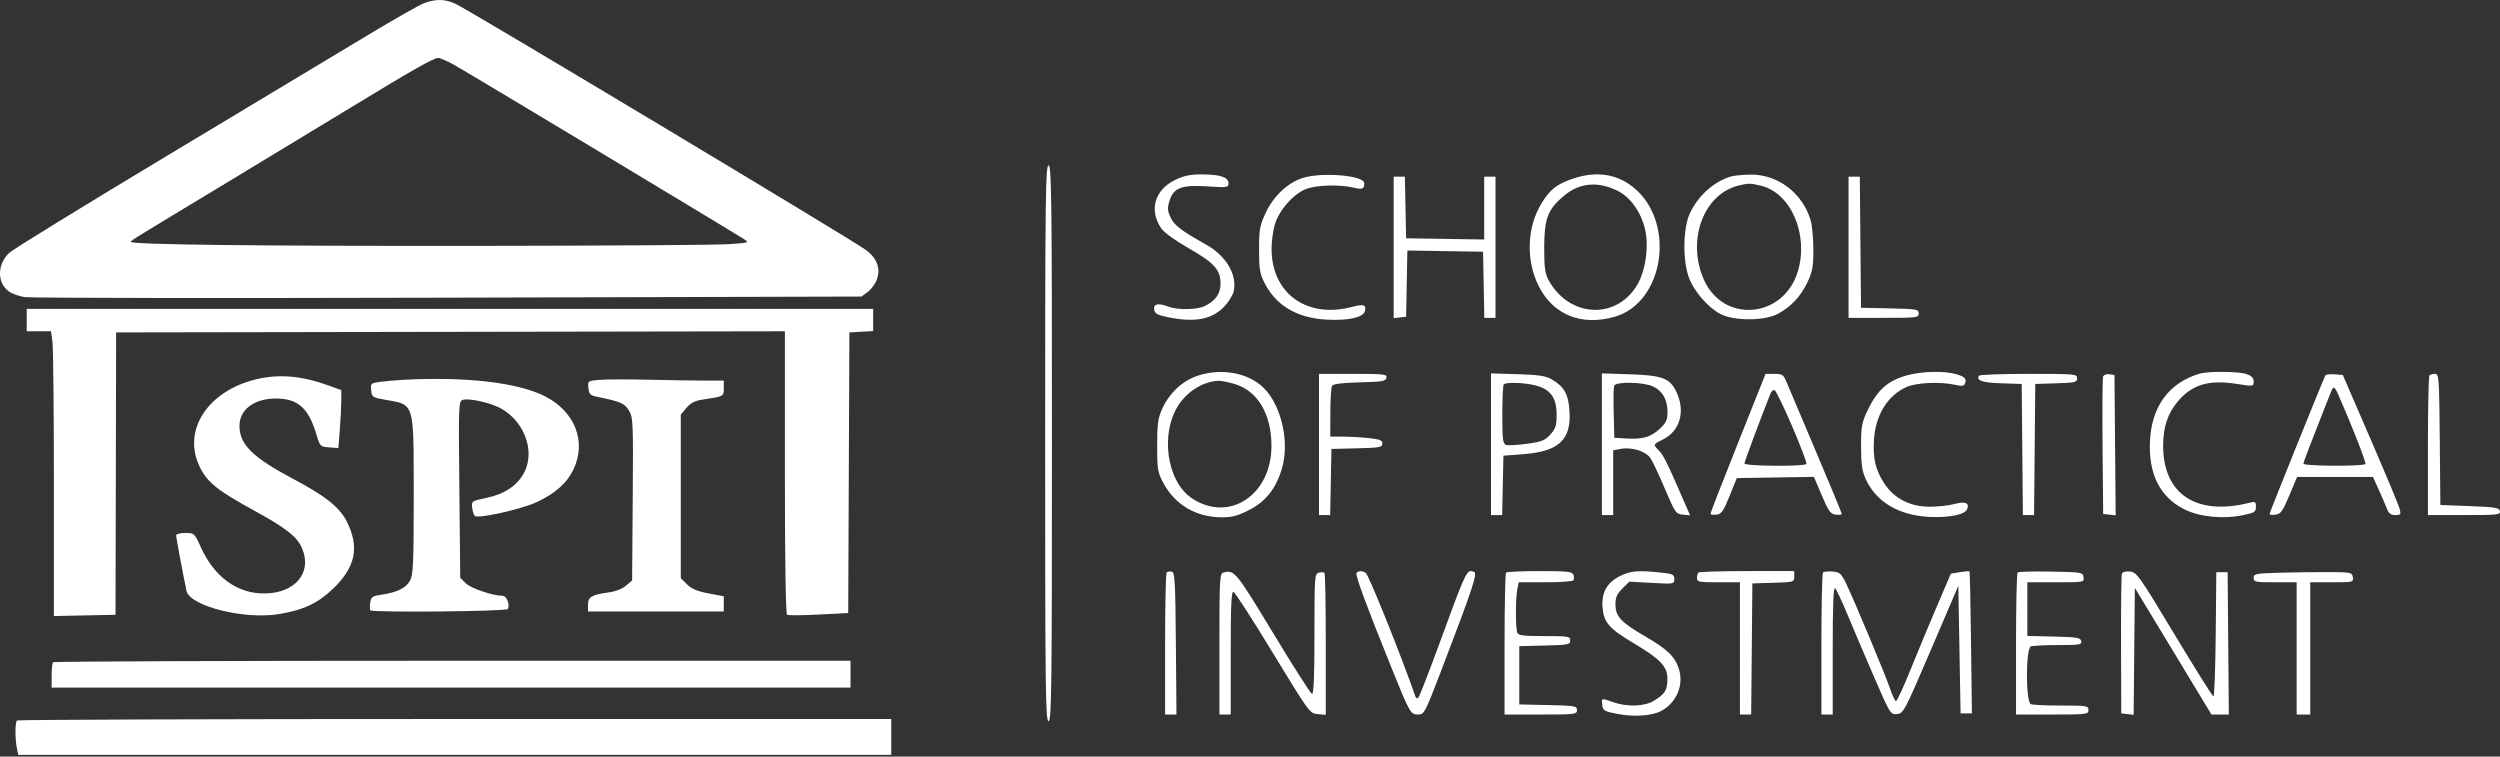
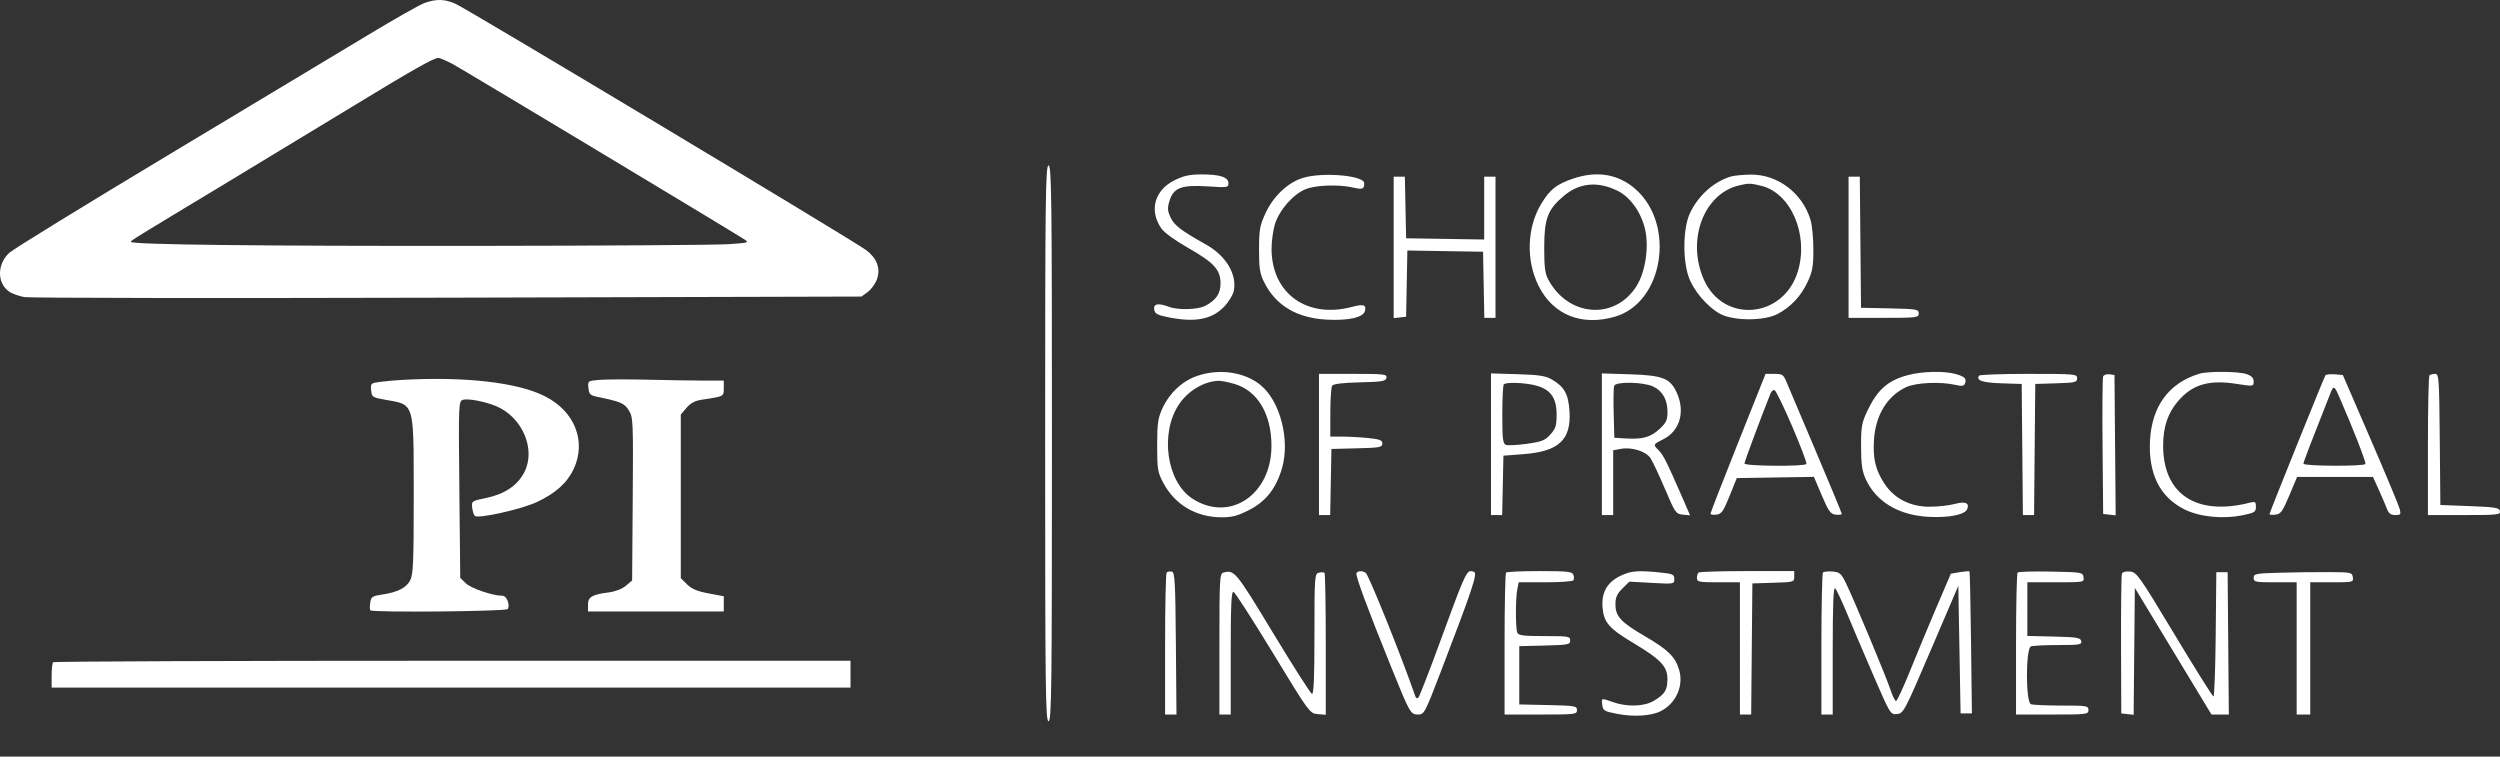
<svg xmlns="http://www.w3.org/2000/svg" width="836" height="253" viewBox="0 0 836 253" fill="none">
  <rect x="0" y="0" width="836" height="253" fill="#333333" stroke="none" />
  <path fill-rule="evenodd" clip-rule="evenodd" d="M141.917 1.018C140.34 1.59 131.826 6.418 122.997 11.746C114.169 17.073 84.128 35.126 56.24 51.865C28.352 68.603 4.445 83.305 3.113 84.534C-0.96 88.296 -1.047 94.513 2.934 97.432C3.948 98.175 6.311 99.039 8.184 99.351C10.057 99.663 73.801 99.749 149.838 99.543L288.086 99.168L290.223 97.598C291.398 96.734 292.782 94.778 293.298 93.249C294.505 89.68 293.208 86.297 289.601 83.608C285.332 80.425 156.696 3.268 152.353 1.285C148.791 -0.342 145.862 -0.417 141.917 1.018ZM248.819 79.988C243.582 76.64 155.051 23.417 151.6 21.541C149.388 20.339 147.119 19.362 146.559 19.372C144.978 19.398 138.05 23.325 117.54 35.815C107.134 42.153 88.744 53.295 76.674 60.575C43.686 80.47 43.8 80.401 43.776 80.875C43.728 81.806 86.381 82.3 159.921 82.221C201.96 82.176 239.581 81.924 243.522 81.66C250.428 81.2 250.62 81.139 248.819 79.988Z" fill="white" />
-   <path d="M8.941 107.037V110.785H13H17.059L17.541 114.262C17.806 116.174 18.022 137.598 18.022 161.871V206.003L28.326 205.795L38.63 205.587L38.732 158.373L38.834 111.159L150.65 110.97L262.466 110.779V157.952C262.466 187.511 262.739 205.291 263.198 205.571C263.6 205.818 268.365 205.788 273.787 205.504L283.645 204.989L283.84 158.074L284.034 111.159L288.008 110.933L291.981 110.706V106.998V103.29H150.461H8.941V107.037Z" fill="white" />
-   <path d="M85.724 126.818C69.266 130.778 60.757 144.138 66.907 156.36C69.43 161.374 72.941 164.165 85.018 170.757C95.575 176.52 99.333 179.465 100.981 183.267C104.542 191.485 98.681 198.476 88.245 198.46C79.246 198.446 71.648 192.89 67.198 183.07C65.026 178.275 64.98 178.233 61.948 178.233C60.266 178.233 58.889 178.587 58.889 179.021C58.889 179.686 61.168 191.871 62.356 197.554C63.428 202.682 81.685 207.277 93.323 205.348C101.555 203.982 106.446 201.657 111.577 196.671C118.94 189.515 120.246 182.865 115.953 174.382C113.536 169.604 108.814 165.846 98.12 160.19C84.475 152.971 80.079 148.637 80.079 142.399C80.079 136.978 84.999 133.267 92.188 133.267C99.578 133.267 103.143 136.383 105.754 145.119C107.009 149.321 107.069 149.383 110.087 149.605L113.148 149.83L113.637 143.609C113.905 140.188 114.128 135.828 114.13 133.921L114.135 130.452L109.783 128.876C100.898 125.656 93.266 125.004 85.724 126.818Z" fill="white" />
  <path d="M134.568 127.031C132.279 127.158 128.938 127.456 127.145 127.694C124.014 128.109 123.894 128.22 124.118 130.508C124.342 132.793 124.538 132.922 128.961 133.702C129.313 133.764 129.651 133.822 129.977 133.878C132.507 134.312 134.273 134.615 135.507 135.584C138.364 137.828 138.361 143.641 138.353 162.915V162.951V162.988C138.352 164.037 138.352 165.126 138.352 166.255C138.352 187.975 138.175 192.137 137.167 194.067C135.846 196.594 132.914 198.066 127.643 198.845C124.49 199.31 124.089 199.591 123.8 201.543C123.623 202.741 123.645 203.889 123.851 204.092C124.643 204.876 169.289 204.466 169.785 203.67C170.652 202.283 169.43 199.217 168.011 199.217C164.744 199.217 157.501 196.759 155.777 195.065L153.904 193.224L153.607 163.698C153.317 134.701 153.339 134.164 154.825 133.697C156.49 133.174 162.118 134.245 165.855 135.795C174.711 139.47 179.318 150.297 175.299 157.989C173.006 162.377 168.7 165.263 162.569 166.519C157.788 167.499 157.657 167.589 157.891 169.695C158.023 170.888 158.421 172.156 158.776 172.515C159.801 173.55 174.216 170.344 179.46 167.915C185.694 165.026 189.648 161.495 191.819 156.879C196.178 147.608 192.213 137.553 182.201 132.495C173.06 127.877 155.537 125.867 134.568 127.031Z" fill="white" />
  <path d="M200.553 127.022C196.549 127.352 196.536 127.361 196.77 129.748C196.978 131.879 197.337 132.211 200.031 132.764C207.57 134.313 208.809 134.853 210.296 137.242C211.716 139.526 211.776 140.902 211.584 166.87L211.382 194.102L209.316 195.861C208.08 196.914 205.797 197.81 203.64 198.089C197.944 198.828 196.625 199.601 196.625 202.199V204.463H219.329H242.032V201.924V199.386L236.936 198.434C233.184 197.733 231.287 196.935 229.747 195.409L227.653 193.337V165.983V138.628L229.558 136.386C230.906 134.8 232.401 134.004 234.667 133.665L234.998 133.616C239.696 132.915 241.257 132.682 241.776 131.828C242.033 131.403 242.033 130.825 242.033 129.959L242.032 129.836V127.272H235.721C232.249 127.272 223.82 127.141 216.99 126.981C210.159 126.821 202.763 126.839 200.553 127.022Z" fill="white" />
  <path d="M17.77 221.45C17.492 221.724 17.265 223.748 17.265 225.946V229.943H150.839H284.413V225.446V220.95H151.344C78.155 220.95 18.047 221.175 17.77 221.45Z" fill="white" />
-   <path d="M5.661 240.935C5.025 241.565 5.006 246.996 5.63 250.084L6.103 252.426H152.069H298.035V246.43V240.435H152.101C71.836 240.435 5.938 240.66 5.661 240.935Z" fill="white" />
  <path fill-rule="evenodd" clip-rule="evenodd" d="M349.497 148.256C349.497 230.36 349.629 241.184 350.632 241.184C351.635 241.184 351.767 230.36 351.767 148.256C351.767 66.152 351.635 55.327 350.632 55.327C349.629 55.327 349.497 66.152 349.497 148.256ZM392.829 60.243C386.052 63.587 384.176 70.394 388.37 76.419C389.312 77.772 393.09 80.504 397.437 82.974C405.965 87.821 408.148 90.226 408.148 94.765C408.148 98.19 406.604 100.438 402.975 102.297C400.46 103.584 393.936 103.744 390.882 102.594C387.325 101.254 385.683 101.549 385.959 103.478C386.158 104.863 386.945 105.318 390.364 106.029C399.502 107.926 405.178 106.885 409.361 102.542C410.861 100.986 412.308 98.617 412.579 97.278C413.698 91.739 409.985 85.531 403.315 81.79C394.979 77.114 392.732 75.406 391.482 72.797C390.402 70.543 390.333 69.627 391.062 67.215C392.403 62.784 395.068 61.758 403.77 62.324C410.444 62.758 410.797 62.706 410.797 61.284C410.797 59.244 408.008 58.325 401.815 58.325C397.86 58.325 395.842 58.756 392.829 60.243ZM435.702 59.489C430.687 61.019 425.847 65.567 423.229 71.209C421.277 75.415 421.034 76.762 421.024 83.431C421.015 89.698 421.292 91.484 422.713 94.338C426.606 102.161 433.642 106.364 443.717 106.887C450.968 107.263 455.862 106.164 456.425 104.034C456.979 101.938 455.976 101.591 452.249 102.595C437.155 106.66 425.318 98.247 425.209 83.38C425.191 80.878 425.685 77.133 426.307 75.058C427.738 70.289 432.459 64.896 436.662 63.231C440.113 61.863 447.872 61.621 452.572 62.733C455.633 63.458 456.205 63.228 456.205 61.275C456.205 58.679 442.323 57.47 435.702 59.489ZM525.941 59.758C520.497 61.621 518.334 63.329 515.456 68.041C510.607 75.981 510.217 86.964 514.48 95.54C519.34 105.316 528.901 109.169 540.116 105.871C556.202 101.14 560.388 75.241 546.994 63.315C541.255 58.206 534.044 56.988 525.941 59.758ZM578.8 59.025C573.033 60.762 567.768 65.517 565.053 71.44C562.828 76.294 562.644 86.683 564.678 92.552C566.291 97.205 571.016 102.741 575.302 104.999C579.784 107.36 589.937 107.358 594.42 104.997C598.852 102.662 602.211 99.082 604.455 94.302C606.083 90.836 606.392 89.097 606.389 83.431C606.388 79.721 605.965 75.284 605.451 73.57C602.735 64.528 594.445 58.264 585.361 58.389C582.795 58.425 579.843 58.711 578.8 59.025ZM466.043 82.731V106.388L468.124 106.15L470.205 105.913L470.415 94.841L470.624 83.769L483.28 83.975L495.936 84.18L496.146 95.234L496.355 106.288H498.227H500.098V82.681V59.074H498.206H496.314V69.584V80.093L483.26 79.889L470.205 79.683L469.995 69.379L469.784 59.074H467.914H466.043V82.731ZM618.158 82.681V106.288H629.888C641.055 106.288 641.618 106.217 641.618 104.812C641.618 103.43 640.993 103.322 631.969 103.125L622.32 102.916L622.12 80.995L621.919 59.074H620.039H618.158V82.681ZM540.965 63.826C545.213 65.923 548.837 71.043 550.133 76.773C551.466 82.672 550.215 90.916 547.273 95.629C540.093 107.13 524.493 106.029 517.78 93.548C516.646 91.439 516.372 89.308 516.385 82.681C516.404 73.097 517.554 70.067 522.885 65.548C528.133 61.1 534.264 60.516 540.965 63.826ZM589.021 62.15C598.905 64.615 604.844 78.438 601.247 90.609C596.54 106.539 576.236 108.332 569.722 93.393C563.97 80.204 569.711 64.854 581.454 62.023C584.758 61.227 585.359 61.237 589.021 62.15ZM400.333 125.702C395.375 127.398 391.049 131.439 388.708 136.56C387.205 139.846 386.958 141.603 386.958 149.005C386.958 156.93 387.123 157.934 389.009 161.474C392.927 168.83 399.998 172.987 408.596 172.987C412.015 172.987 413.951 172.467 417.732 170.535C423.292 167.693 426.713 163.351 428.686 156.63C431.458 147.186 428.119 134.158 421.547 128.776C416.183 124.383 407.759 123.162 400.333 125.702ZM637.945 125.452C631.301 127.222 627.781 130.336 624.445 137.391C622.554 141.392 622.323 142.709 622.341 149.38C622.357 155.324 622.684 157.573 623.922 160.255C627.422 167.843 634.917 172.312 645.024 172.836C651.788 173.187 657.11 172.105 657.837 170.23C658.642 168.152 657.191 167.565 653.634 168.531C651.813 169.025 648.075 169.437 645.331 169.445C638.855 169.464 633.55 166.794 630.244 161.851C627.186 157.279 626.249 153.405 626.658 147.025C627.186 138.801 631.161 132.328 637.456 129.442C640.75 127.931 648.925 127.562 653.87 128.7C656.06 129.203 656.754 129.103 657.089 128.239C657.719 126.612 657.019 125.916 653.889 125.056C649.997 123.985 642.778 124.165 637.945 125.452ZM735.461 124.975C725.342 128.034 719.596 135.777 718.968 147.2C718.354 158.359 722.199 166.142 730.371 170.281C735.486 172.871 743.293 173.661 750.049 172.272C753.945 171.471 754.38 171.19 754.38 169.48C754.38 167.777 754.163 167.634 752.299 168.107C734.5 172.627 723.352 165.286 723.352 149.044C723.352 142.773 724.93 138.085 728.388 134.084C733.191 128.528 738.651 126.929 747.909 128.368C753.581 129.248 753.624 129.242 753.624 127.587C753.624 126.391 752.951 125.688 751.24 125.097C748.57 124.175 738.367 124.096 735.461 124.975ZM441.069 148.63V172.237H442.94H444.813L445.021 161.183L445.231 150.129L453.745 149.917C461.404 149.727 462.259 149.568 462.259 148.338C462.259 147.215 461.428 146.884 457.607 146.489C455.049 146.224 451.133 146.007 448.904 146.007H444.853L444.864 137.951C444.871 133.521 445.139 129.485 445.46 128.984C445.849 128.378 448.945 128.002 454.711 127.86C462.261 127.674 463.408 127.478 463.629 126.335C463.862 125.133 462.932 125.024 452.476 125.024H441.069V148.63ZM498.585 148.552V172.237H500.455H502.325L502.536 162.307L502.747 152.378L509.356 151.879C521.266 150.98 525.455 147.092 524.838 137.508C524.468 131.756 523.123 129.337 518.939 126.897C516.858 125.684 514.679 125.348 507.477 125.132L498.585 124.865V148.552ZM535.668 148.553V172.237H537.56H539.452V161.404V150.572L541.98 150.102C545.66 149.419 550.401 150.907 551.937 153.23C552.652 154.309 554.83 158.943 556.778 163.528C560.165 171.497 560.426 171.873 562.743 172.097L565.166 172.331L562.617 166.477C557.372 154.426 556.209 152.109 554.599 150.515C552.734 148.669 552.768 148.594 556.215 146.878C561.758 144.121 563.612 137.641 560.685 131.256C558.494 126.477 555.978 125.503 544.938 125.159L535.668 124.869V148.553ZM581.196 148.104C576.135 160.798 571.994 171.444 571.994 171.761C571.994 172.078 572.882 172.23 573.967 172.099C575.663 171.896 576.282 171.018 578.362 165.867L580.782 159.872L593.678 159.667L606.573 159.463L609.208 165.663C611.489 171.027 612.116 171.895 613.865 172.099C614.978 172.23 615.888 172.111 615.888 171.834C615.888 171.558 612 162.176 607.249 150.987C602.498 139.798 598.088 129.38 597.449 127.834C596.388 125.265 596.035 125.024 593.344 125.024H590.399L581.196 148.104ZM661.768 125.622C660.759 127.239 662.911 127.972 669.266 128.177L676.052 128.396L676.253 150.317L676.454 172.237H678.323H680.192L680.393 150.317L680.593 128.396L687.594 128.18C693.971 127.985 694.594 127.834 694.594 126.494C694.594 125.079 693.986 125.024 678.368 125.024C669.443 125.024 661.973 125.293 661.768 125.622ZM703.282 125.916C703.069 126.465 702.986 137.027 703.096 149.388L703.297 171.863L705.389 172.101L707.481 172.339L707.281 148.869L707.081 125.398L705.375 125.159C704.437 125.027 703.495 125.368 703.282 125.916ZM777.606 125.544C777.048 126.44 758.921 171.429 758.921 171.918C758.921 172.148 759.827 172.23 760.934 172.099C762.676 171.895 763.299 171.026 765.548 165.68L768.149 159.497H780.838H793.527L795.474 163.806C796.545 166.177 797.776 169.043 798.208 170.176C798.791 171.706 799.508 172.237 800.987 172.237C802.774 172.237 802.926 172.029 802.465 170.21C802.183 169.096 797.787 158.557 792.697 146.791L783.442 125.398L780.712 125.17C779.21 125.045 777.812 125.213 777.606 125.544ZM812.401 125.523C812.124 125.798 811.897 136.421 811.897 149.13V172.237H824.061C835.238 172.237 836.204 172.131 835.972 170.926C835.751 169.781 834.472 169.567 825.889 169.24L816.059 168.865L815.858 146.944C815.67 126.327 815.576 125.024 814.282 125.024C813.525 125.024 812.678 125.248 812.401 125.523ZM412.834 128.397C420.537 130.662 425.176 138.45 425.176 149.113C425.176 165.505 411.108 174.845 398.684 166.703C390.109 161.084 387.814 144.844 394.238 135.241C397.286 130.685 402.542 127.538 407.443 127.336C408.304 127.301 410.73 127.778 412.834 128.397ZM513.396 128.862C518.428 130.117 520.532 132.976 520.532 138.559C520.532 142.332 520.224 143.328 518.448 145.296C516.65 147.288 515.57 147.715 510.568 148.411C507.38 148.854 504.231 149.01 503.571 148.759C502.559 148.375 502.369 146.776 502.369 138.662C502.369 133.359 502.596 128.795 502.874 128.521C503.662 127.74 509.675 127.934 513.396 128.862ZM552.804 129.247C555.979 130.739 557.615 133.655 557.615 137.825C557.615 140.441 557.173 141.372 554.944 143.453C551.989 146.214 549.274 146.971 543.612 146.618L539.83 146.382L539.614 138.186C539.495 133.679 539.57 129.548 539.779 129.006C540.346 127.544 549.541 127.713 552.804 129.247ZM782.081 132.33C786.719 142.908 791.304 154.651 790.99 155.153C790.463 155.997 770.273 155.904 770.273 155.058C770.273 154.486 772.603 148.402 779.407 131.206C780.311 128.921 780.646 129.062 782.081 132.33ZM599.336 142.644C602.143 149.192 604.271 154.818 604.064 155.149C603.497 156.057 583.346 155.901 583.346 154.989C583.346 154.394 588.745 139.9 592.077 131.55C592.373 130.811 592.978 130.327 593.423 130.473C593.868 130.62 596.529 136.097 599.336 142.644ZM390.137 191.447C389.846 191.736 389.607 202.539 389.607 215.454V238.936H391.509H393.412L393.212 215.152C393.037 194.376 392.864 191.339 391.84 191.145C391.195 191.022 390.429 191.157 390.137 191.447ZM409.094 191.477C407.869 191.806 407.77 193.589 407.77 215.384V238.936H409.662H411.554V218.265C411.554 202.303 411.765 197.662 412.479 197.898C412.989 198.066 418.926 207.284 425.673 218.382C437.805 238.337 437.971 238.564 440.64 238.794L443.339 239.027V215.499C443.339 202.559 443.149 191.784 442.917 191.554C442.684 191.324 441.833 191.307 441.025 191.516C439.616 191.881 439.555 192.728 439.555 212.107C439.555 226.633 439.318 232.238 438.711 232.038C438.247 231.885 432.368 222.667 425.645 211.554C413.222 191.017 412.784 190.485 409.094 191.477ZM453.603 191.647C453.167 192.346 457.178 203.195 465.247 223.139C471.502 238.602 471.691 238.936 474.224 238.936C476.238 238.936 476.503 238.435 481.843 224.51C492.353 197.103 494.151 191.716 492.941 191.256L492.891 191.237C492.461 191.073 492.107 190.939 491.766 190.965C490.197 191.088 488.898 194.625 481.62 214.455L481.437 214.955C477.881 224.641 474.677 232.876 474.316 233.253C473.926 233.662 473.512 233.511 473.294 232.879C468.847 219.96 457.688 192.186 456.687 191.546C455.506 190.791 454.108 190.837 453.603 191.647ZM503.63 191.473C503.353 191.747 503.126 202.539 503.126 215.454V238.936H515.234C526.777 238.936 527.343 238.867 527.343 237.46C527.343 236.079 526.718 235.97 517.694 235.774L508.045 235.564V225.821V216.079L516.559 215.867C524.448 215.67 525.073 215.547 525.073 214.18C525.073 212.801 524.52 212.706 516.45 212.706C509.287 212.706 507.75 212.506 507.369 211.521C506.768 209.969 506.777 200.06 507.383 197.062L507.856 194.72H516.798C521.716 194.72 525.932 194.414 526.165 194.038C526.399 193.663 526.383 192.82 526.129 192.165C525.737 191.153 524.045 190.973 514.901 190.973C508.979 190.973 503.907 191.198 503.63 191.473ZM541.693 192.659C537.333 194.836 535.466 198.235 535.899 203.207C536.332 208.189 538.061 210.163 546.317 215.099C555.396 220.529 557.623 222.907 557.59 227.145C557.563 230.8 556.727 232.128 553.06 234.342C549.883 236.26 544.158 236.459 539.452 234.814L538.931 234.632C536.951 233.938 536.124 233.648 535.826 233.922C535.612 234.119 535.67 234.606 535.771 235.443C535.782 235.54 535.795 235.642 535.807 235.749C536.027 237.644 536.438 237.882 540.965 238.747C546.423 239.79 552.229 239.407 555.372 237.798C560.509 235.167 563.099 229.273 561.477 223.909C560.171 219.594 557.748 217.224 550.102 212.78C541.983 208.06 540.208 206.137 540.208 202.055C540.208 199.758 540.725 198.59 542.528 196.804L544.848 194.507L552.366 194.918C559.794 195.323 559.885 195.308 559.885 193.632C559.885 192.106 559.417 191.887 555.233 191.454C547.647 190.669 545.252 190.882 541.693 192.659ZM567.958 191.473C567.68 191.747 567.453 192.59 567.453 193.346C567.453 194.582 568.176 194.72 574.642 194.72H581.832V216.828V238.936H583.713H585.593L585.794 217.015L585.994 195.095L592.995 194.879C599.87 194.668 599.995 194.631 599.995 192.818V190.973H584.229C575.557 190.973 568.235 191.198 567.958 191.473ZM609.617 191.437C609.319 191.731 609.076 202.539 609.076 215.454V238.936H610.968H612.86V217.428C612.86 202.019 613.092 196.148 613.679 196.729C614.128 197.174 615.944 201.035 617.714 205.31C619.484 209.584 623.458 218.913 626.545 226.041C632.093 238.849 632.184 238.998 634.376 238.781C636.522 238.568 636.885 237.88 645.728 217.228L654.862 195.895L655.241 217.228L655.619 238.561H657.511H659.403L659.116 214.955C658.959 201.971 658.727 191.23 658.6 191.086C658.474 190.942 657.021 191.05 655.372 191.326L652.375 191.827L647.818 202.454C645.312 208.299 641.324 217.887 638.956 223.76C636.588 229.634 634.373 234.44 634.033 234.44C633.693 234.44 632.83 232.669 632.114 230.505C630.644 226.063 620.102 200.82 617.326 195.095C615.706 191.753 615.22 191.324 612.833 191.124C611.362 191.002 609.914 191.142 609.617 191.437ZM674.685 191.453C674.397 191.739 674.161 202.539 674.161 215.454V238.936H686.269C697.873 238.936 698.378 238.874 698.378 237.437C698.378 236.022 697.873 235.938 689.358 235.938C684.398 235.938 679.8 235.734 679.142 235.484C677.358 234.806 677.358 216.836 679.142 216.159C679.8 215.909 683.912 215.704 688.279 215.704C695.432 215.704 696.193 215.574 695.964 214.392C695.743 213.247 694.586 213.054 686.828 212.87L677.945 212.659V203.689V194.72H687.457C696.889 194.72 696.967 194.706 696.728 193.034C696.492 191.388 696.231 191.342 685.848 191.141C679.997 191.027 674.973 191.167 674.685 191.453ZM709.563 191.869C709.365 192.407 709.236 203.132 709.277 215.704L709.351 238.561L711.42 238.797L713.49 239.034L713.691 217.814L713.892 196.594L726.705 217.765L739.519 238.936H742.419H745.32L745.12 215.142L744.921 191.348H743.029H741.137L740.935 212.144C740.825 223.582 740.484 232.923 740.179 232.902C739.873 232.88 734.004 223.522 727.136 212.105C715.353 192.518 714.516 191.335 712.286 191.12C710.854 190.982 709.781 191.277 709.563 191.869ZM762.138 191.521C754.261 191.752 753.624 191.882 753.624 193.246C753.624 194.608 754.168 194.72 760.813 194.72H768.003V216.828V238.936H770.273H772.544V216.828V194.72H779.786C786.863 194.72 787.022 194.682 786.786 193.034C786.553 191.411 786.248 191.346 778.598 191.309C774.227 191.288 766.821 191.383 762.138 191.521Z" fill="white" />
</svg>